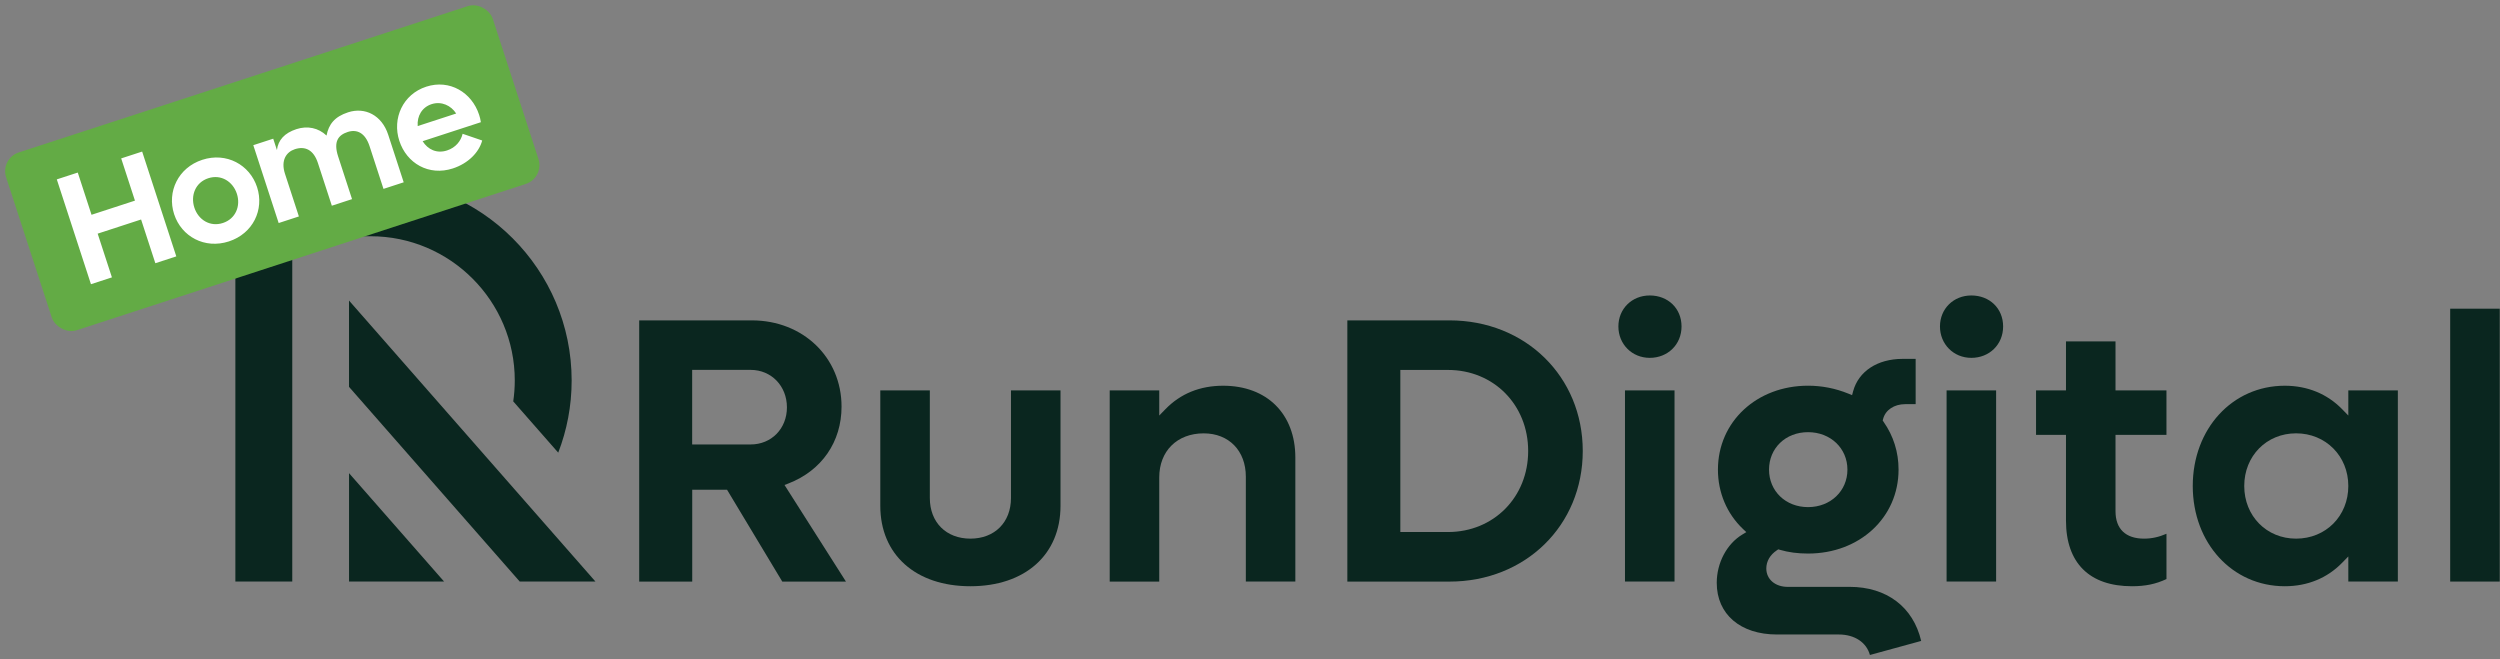
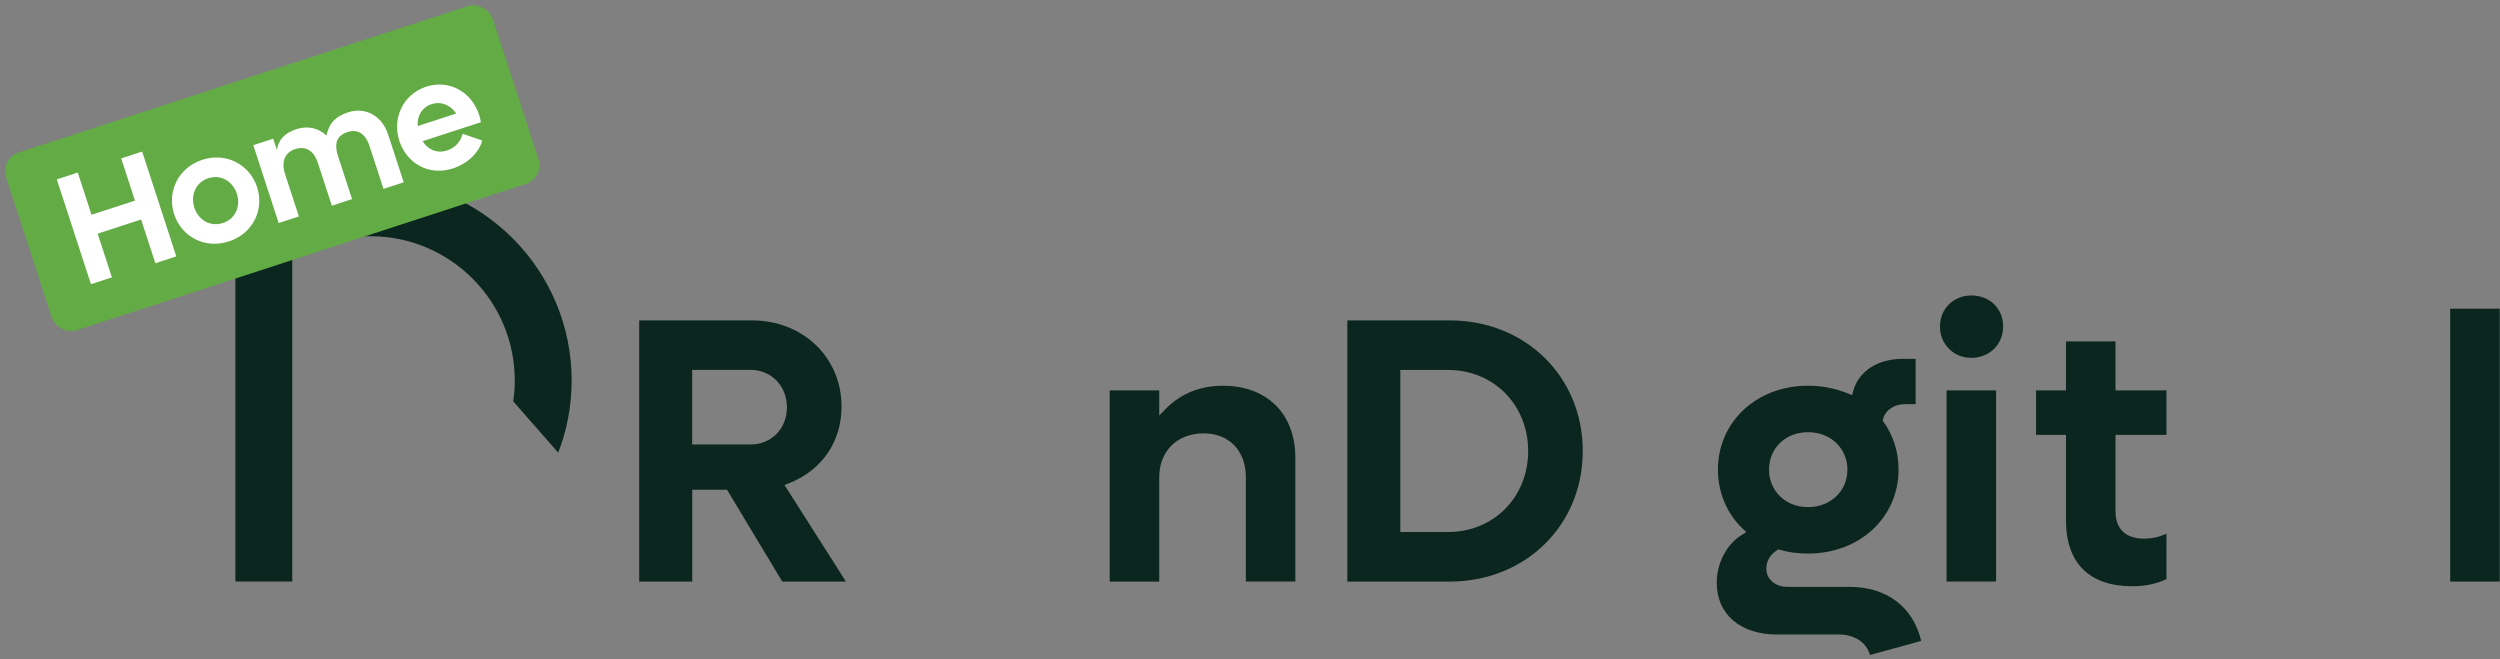
<svg xmlns="http://www.w3.org/2000/svg" width="254" height="67" viewBox="0 0 254 67" fill="none">
  <rect x="0" y="0" width="254" height="67" fill="#808080" stroke="none" />
  <path d="M79.705 49.274L80.124 49.113C83.489 47.804 85.501 44.889 85.501 41.312C85.501 36.317 81.582 32.55 76.388 32.55H64.942V59.09H70.33V49.76H73.869L79.48 59.09H85.949L79.708 49.277L79.705 49.274ZM76.265 45.157H70.324V37.58H76.265C78.368 37.58 79.952 39.217 79.952 41.388C79.952 43.559 78.368 45.157 76.265 45.157Z" fill="#0A261F" />
-   <path d="M98.59 59.562C93.028 59.562 89.438 56.354 89.438 51.391V39.663H94.471V50.601C94.471 53.068 96.128 54.726 98.593 54.726C101.058 54.726 102.715 53.068 102.715 50.601V39.663H107.748V51.391C107.748 56.354 104.155 59.562 98.596 59.562H98.59Z" fill="#0A261F" />
  <path d="M126.577 59.09V48.43C126.577 45.797 124.858 44.029 122.296 44.029C119.594 44.029 117.779 45.829 117.779 48.508V59.09H112.746V39.665H117.779V42.218L118.41 41.57C119.949 39.99 121.92 39.19 124.27 39.19C128.726 39.19 131.607 42.054 131.607 46.49V59.087H126.574L126.577 59.09Z" fill="#0A261F" />
  <path d="M147.267 32.55H136.89V59.09H147.267C154.985 59.09 160.808 53.385 160.808 45.821C160.808 38.257 154.985 32.55 147.267 32.55ZM147.109 54.054H142.274V37.586H147.109C151.755 37.586 155.262 41.127 155.262 45.821C155.262 50.515 151.757 54.054 147.109 54.054Z" fill="#0A261F" />
-   <path d="M167.616 30.019C165.798 30.019 164.428 31.376 164.428 33.168C164.428 34.96 165.8 36.358 167.616 36.358C169.431 36.358 170.844 35.017 170.844 33.168C170.844 31.32 169.456 30.019 167.616 30.019ZM165.099 39.665V59.087H170.132V39.665H165.099Z" fill="#0A261F" />
  <path d="M187.924 59.627H181.643C180.356 59.627 179.457 58.856 179.457 57.757C179.457 57.026 179.838 56.37 180.531 55.908L180.673 55.812L180.84 55.862C181.715 56.118 182.653 56.241 183.7 56.241C188.942 56.241 192.893 52.576 192.893 47.715C192.893 45.945 192.385 44.314 191.378 42.865L191.282 42.726L191.324 42.562C191.563 41.651 192.447 41.062 193.575 41.062H194.63V36.462H193.298C190.755 36.462 188.832 37.72 188.279 39.746L188.172 40.146L187.788 39.99C186.477 39.458 185.102 39.187 183.697 39.187C178.479 39.187 174.542 42.852 174.542 47.713C174.542 50.037 175.442 52.173 177.075 53.732L177.424 54.065L177.01 54.315C175.439 55.266 174.421 57.19 174.421 59.219C174.421 62.403 176.819 64.464 180.531 64.464H186.813C188.435 64.464 189.633 65.267 189.984 66.546L195.192 65.119C194.386 61.672 191.69 59.624 187.919 59.624L187.924 59.627ZM183.697 43.908C185.98 43.908 187.699 45.544 187.699 47.715C187.699 49.887 185.98 51.523 183.697 51.523C181.415 51.523 179.733 49.887 179.733 47.715C179.733 45.544 181.401 43.908 183.697 43.908Z" fill="#0A261F" />
  <path d="M200.289 30.019C198.471 30.019 197.101 31.376 197.101 33.168C197.101 34.96 198.471 36.358 200.289 36.358C202.107 36.358 203.517 35.017 203.517 33.168C203.517 31.32 202.129 30.019 200.289 30.019ZM197.773 39.665V59.087H202.805V39.665H197.773Z" fill="#0A261F" />
  <path d="M216.607 59.562C212.283 59.562 209.904 57.195 209.904 52.893V44.185H206.861V39.665H209.904V34.684H214.936V39.665H220.112V44.185H214.936V51.945C214.936 53.737 215.965 54.726 217.834 54.726C218.602 54.726 219.341 54.567 220.114 54.231V58.832C219.024 59.345 217.96 59.562 216.61 59.562H216.607Z" fill="#0A261F" />
-   <path d="M238.589 39.665V42.218L237.957 41.57C236.44 40.015 234.426 39.19 232.135 39.19C226.804 39.19 222.784 43.569 222.784 49.376C222.784 55.183 226.804 59.562 232.135 59.562C234.429 59.562 236.44 58.74 237.957 57.182L238.589 56.534V59.087H243.621V39.665H238.589ZM233.282 54.726C230.279 54.726 228.015 52.426 228.015 49.376C228.015 46.326 230.279 44.026 233.282 44.026C236.284 44.026 238.589 46.326 238.589 49.376C238.589 52.426 236.308 54.726 233.282 54.726Z" fill="#0A261F" />
  <path d="M253.972 31.363H248.939V59.087H253.972V31.363Z" fill="#0A261F" />
  <path d="M37.654 18.22H23.914V59.087H29.694V24.003H37.654C45.729 24.003 52.301 30.575 52.301 38.658C52.301 39.378 52.247 40.087 52.145 40.78L56.716 45.99C57.597 43.715 58.08 41.24 58.08 38.658C58.078 27.388 48.914 18.22 37.654 18.22Z" fill="#0A261F" />
-   <path d="M45.12 59.087H35.462V48.073L45.12 59.087Z" fill="#0A261F" />
-   <path d="M35.459 30.535V39.303L52.806 59.087H60.5L47.98 44.811L35.459 30.535Z" fill="#0A261F" />
  <rect y="16.109" width="52" height="19" rx="2" transform="rotate(-18.047 0 16.109)" fill="#63AB45" />
  <path d="M9.241 28.875L5.771 18.226L7.901 17.532L9.299 21.822L13.711 20.384L12.313 16.094L14.443 15.4L17.912 26.049L15.783 26.743L14.335 22.301L9.923 23.739L11.371 28.181L9.241 28.875ZM23.255 24.528C20.805 25.326 18.436 24.045 17.692 21.763C16.949 19.481 18.104 17.035 20.553 16.236C23.002 15.438 25.377 16.735 26.12 19.017C26.864 21.299 25.704 23.73 23.255 24.528ZM19.746 21.093C20.148 22.326 21.337 23.083 22.645 22.656C23.953 22.23 24.468 20.918 24.067 19.686C23.665 18.454 22.471 17.681 21.163 18.108C19.855 18.534 19.345 19.861 19.746 21.093ZM28.313 22.661L25.735 14.75L27.759 14.091L28.136 15.247C28.259 14.231 28.901 13.517 30.118 13.12C31.229 12.758 32.345 12.983 33.175 13.773C33.395 12.641 33.982 11.861 35.367 11.41C37.071 10.855 38.79 11.691 39.44 13.684L41.016 18.522L38.962 19.191L37.549 14.855C37.103 13.486 36.256 13.106 35.328 13.408C34.369 13.721 33.859 14.375 34.355 15.896L35.767 20.232L33.714 20.901L32.301 16.565C31.855 15.196 30.977 14.826 29.958 15.158C29.09 15.441 28.508 16.287 28.954 17.656L30.367 21.991L28.313 22.661ZM46.011 17.113C43.562 17.911 41.315 16.59 40.571 14.308C39.828 12.026 40.932 9.58 43.305 8.807C45.678 8.033 47.936 9.384 48.679 11.666C48.754 11.895 48.818 12.143 48.857 12.416L42.939 14.345C43.469 15.198 44.382 15.624 45.417 15.287C46.299 15 46.835 14.32 47.002 13.593L48.991 14.274C48.674 15.471 47.578 16.602 46.011 17.113ZM42.438 12.808L46.348 11.534C45.832 10.726 44.854 10.254 43.85 10.581C42.876 10.898 42.359 11.79 42.438 12.808Z" fill="white" />
</svg>